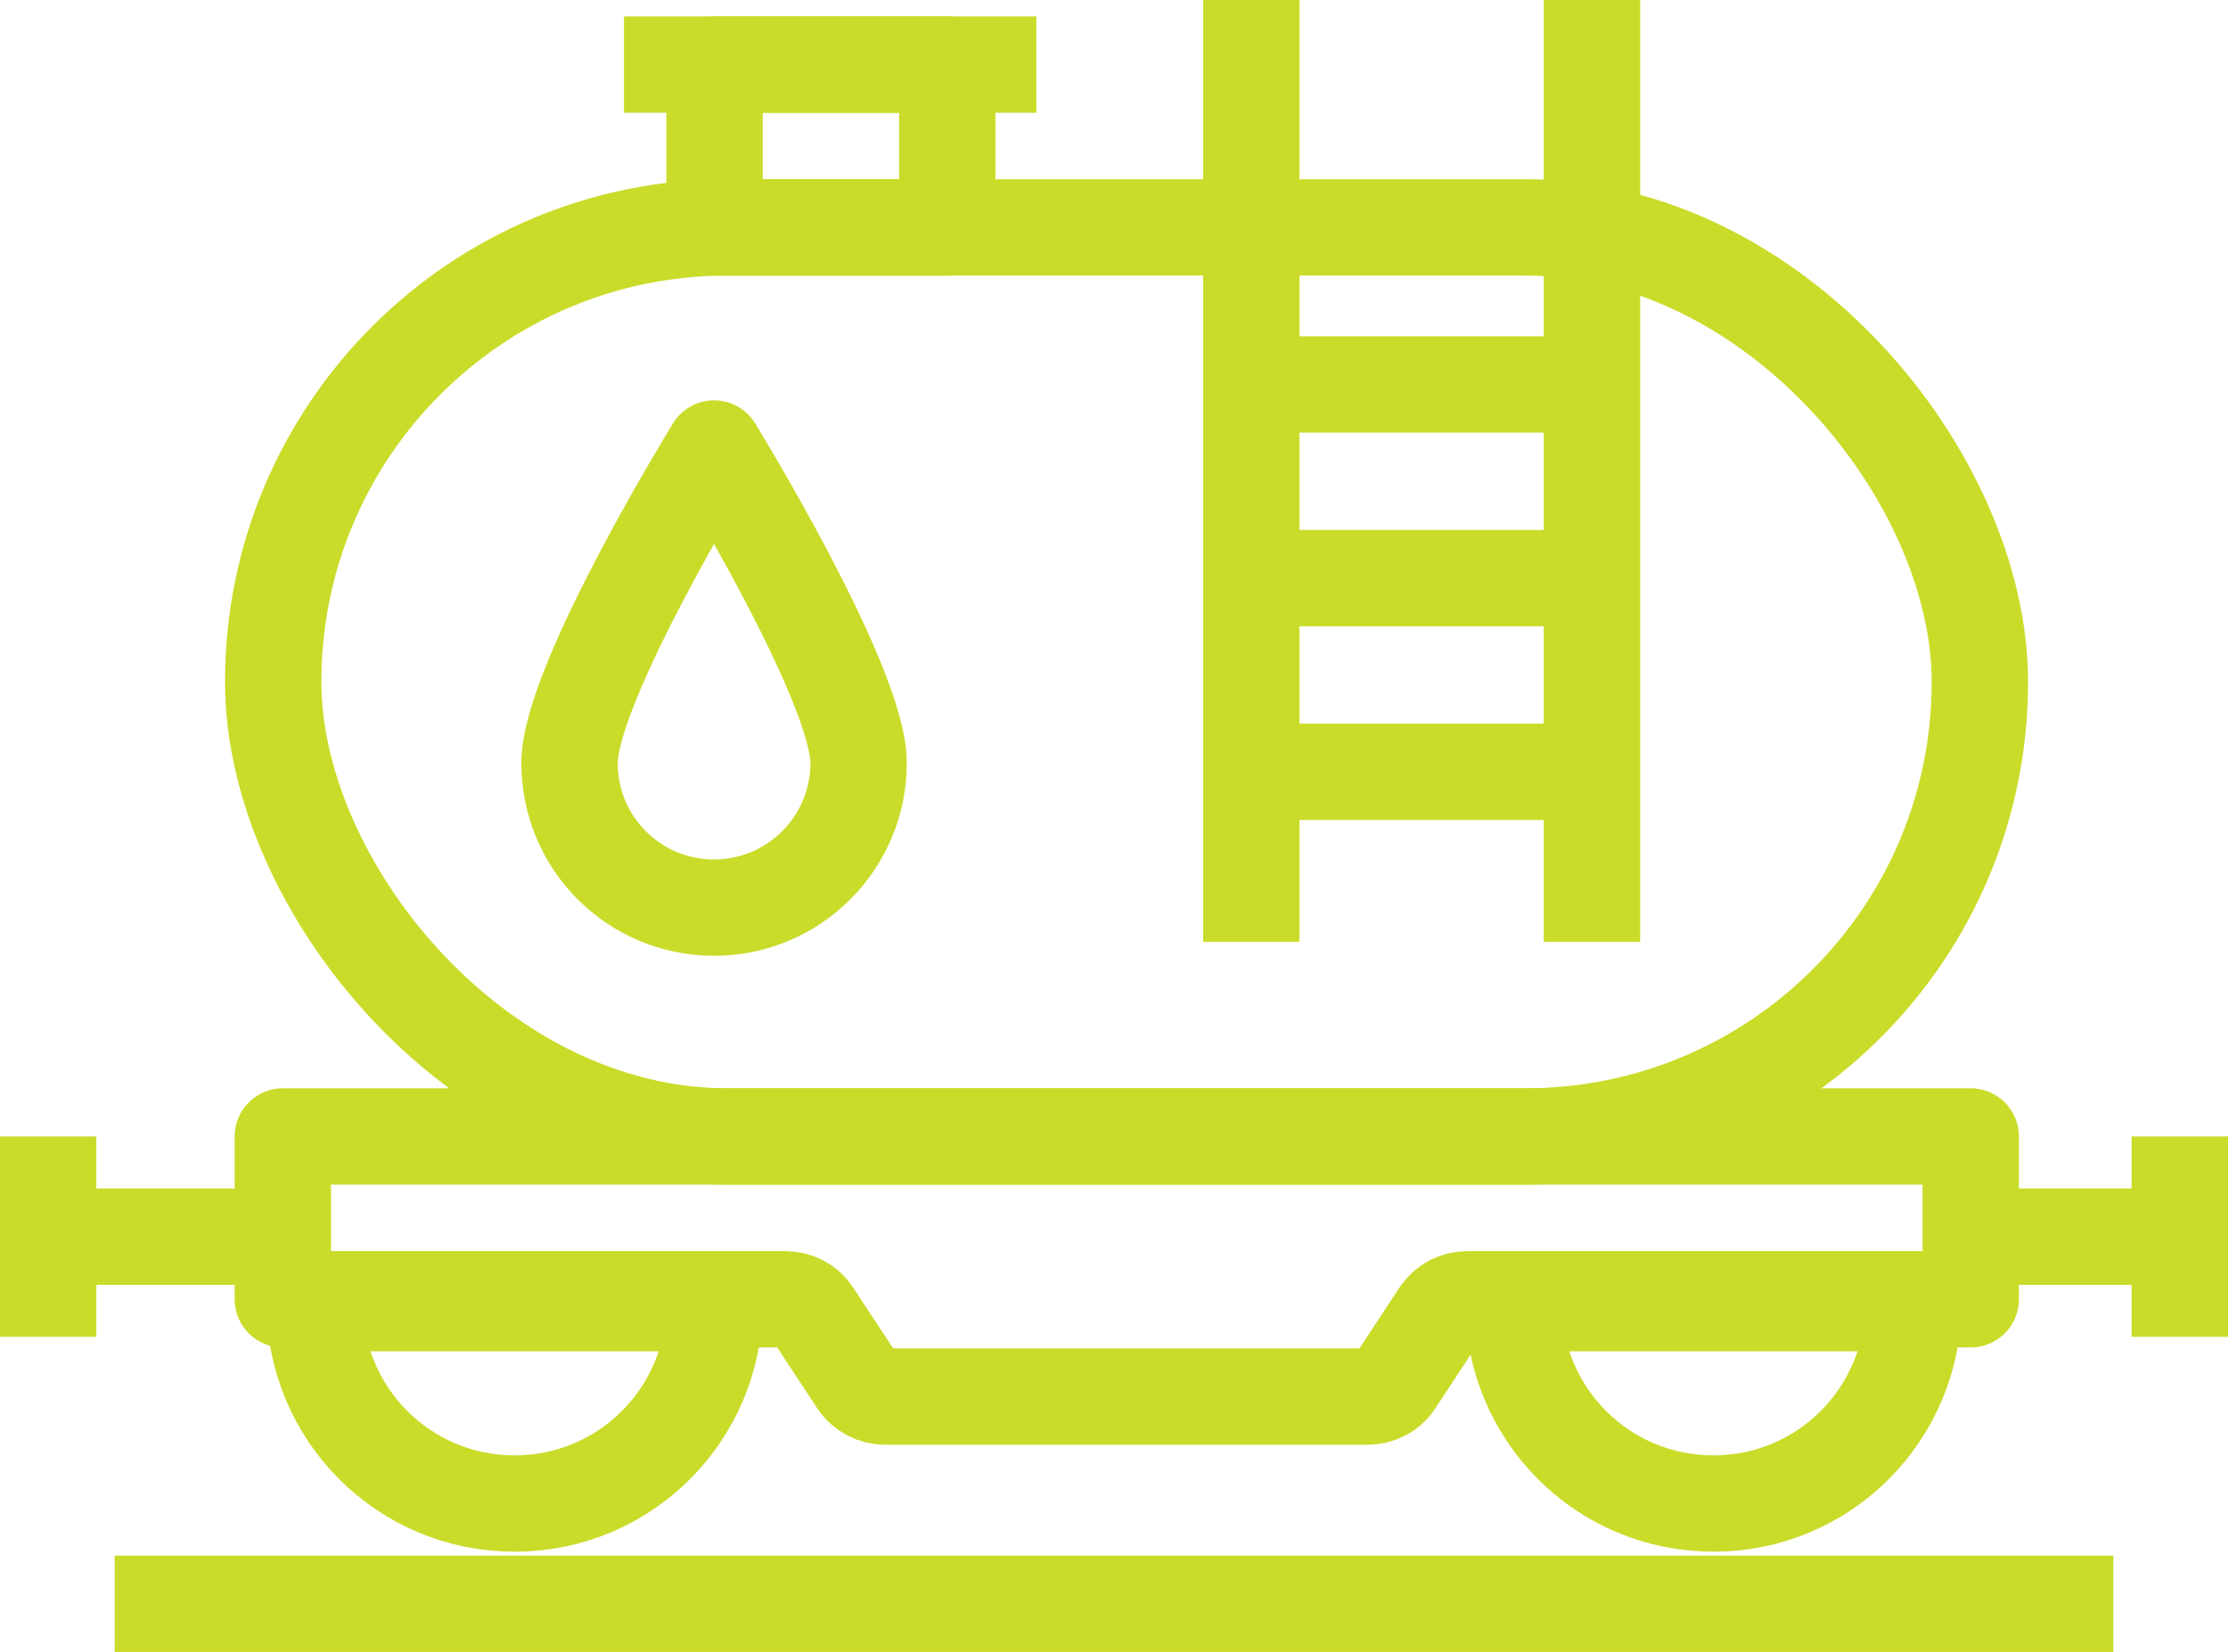
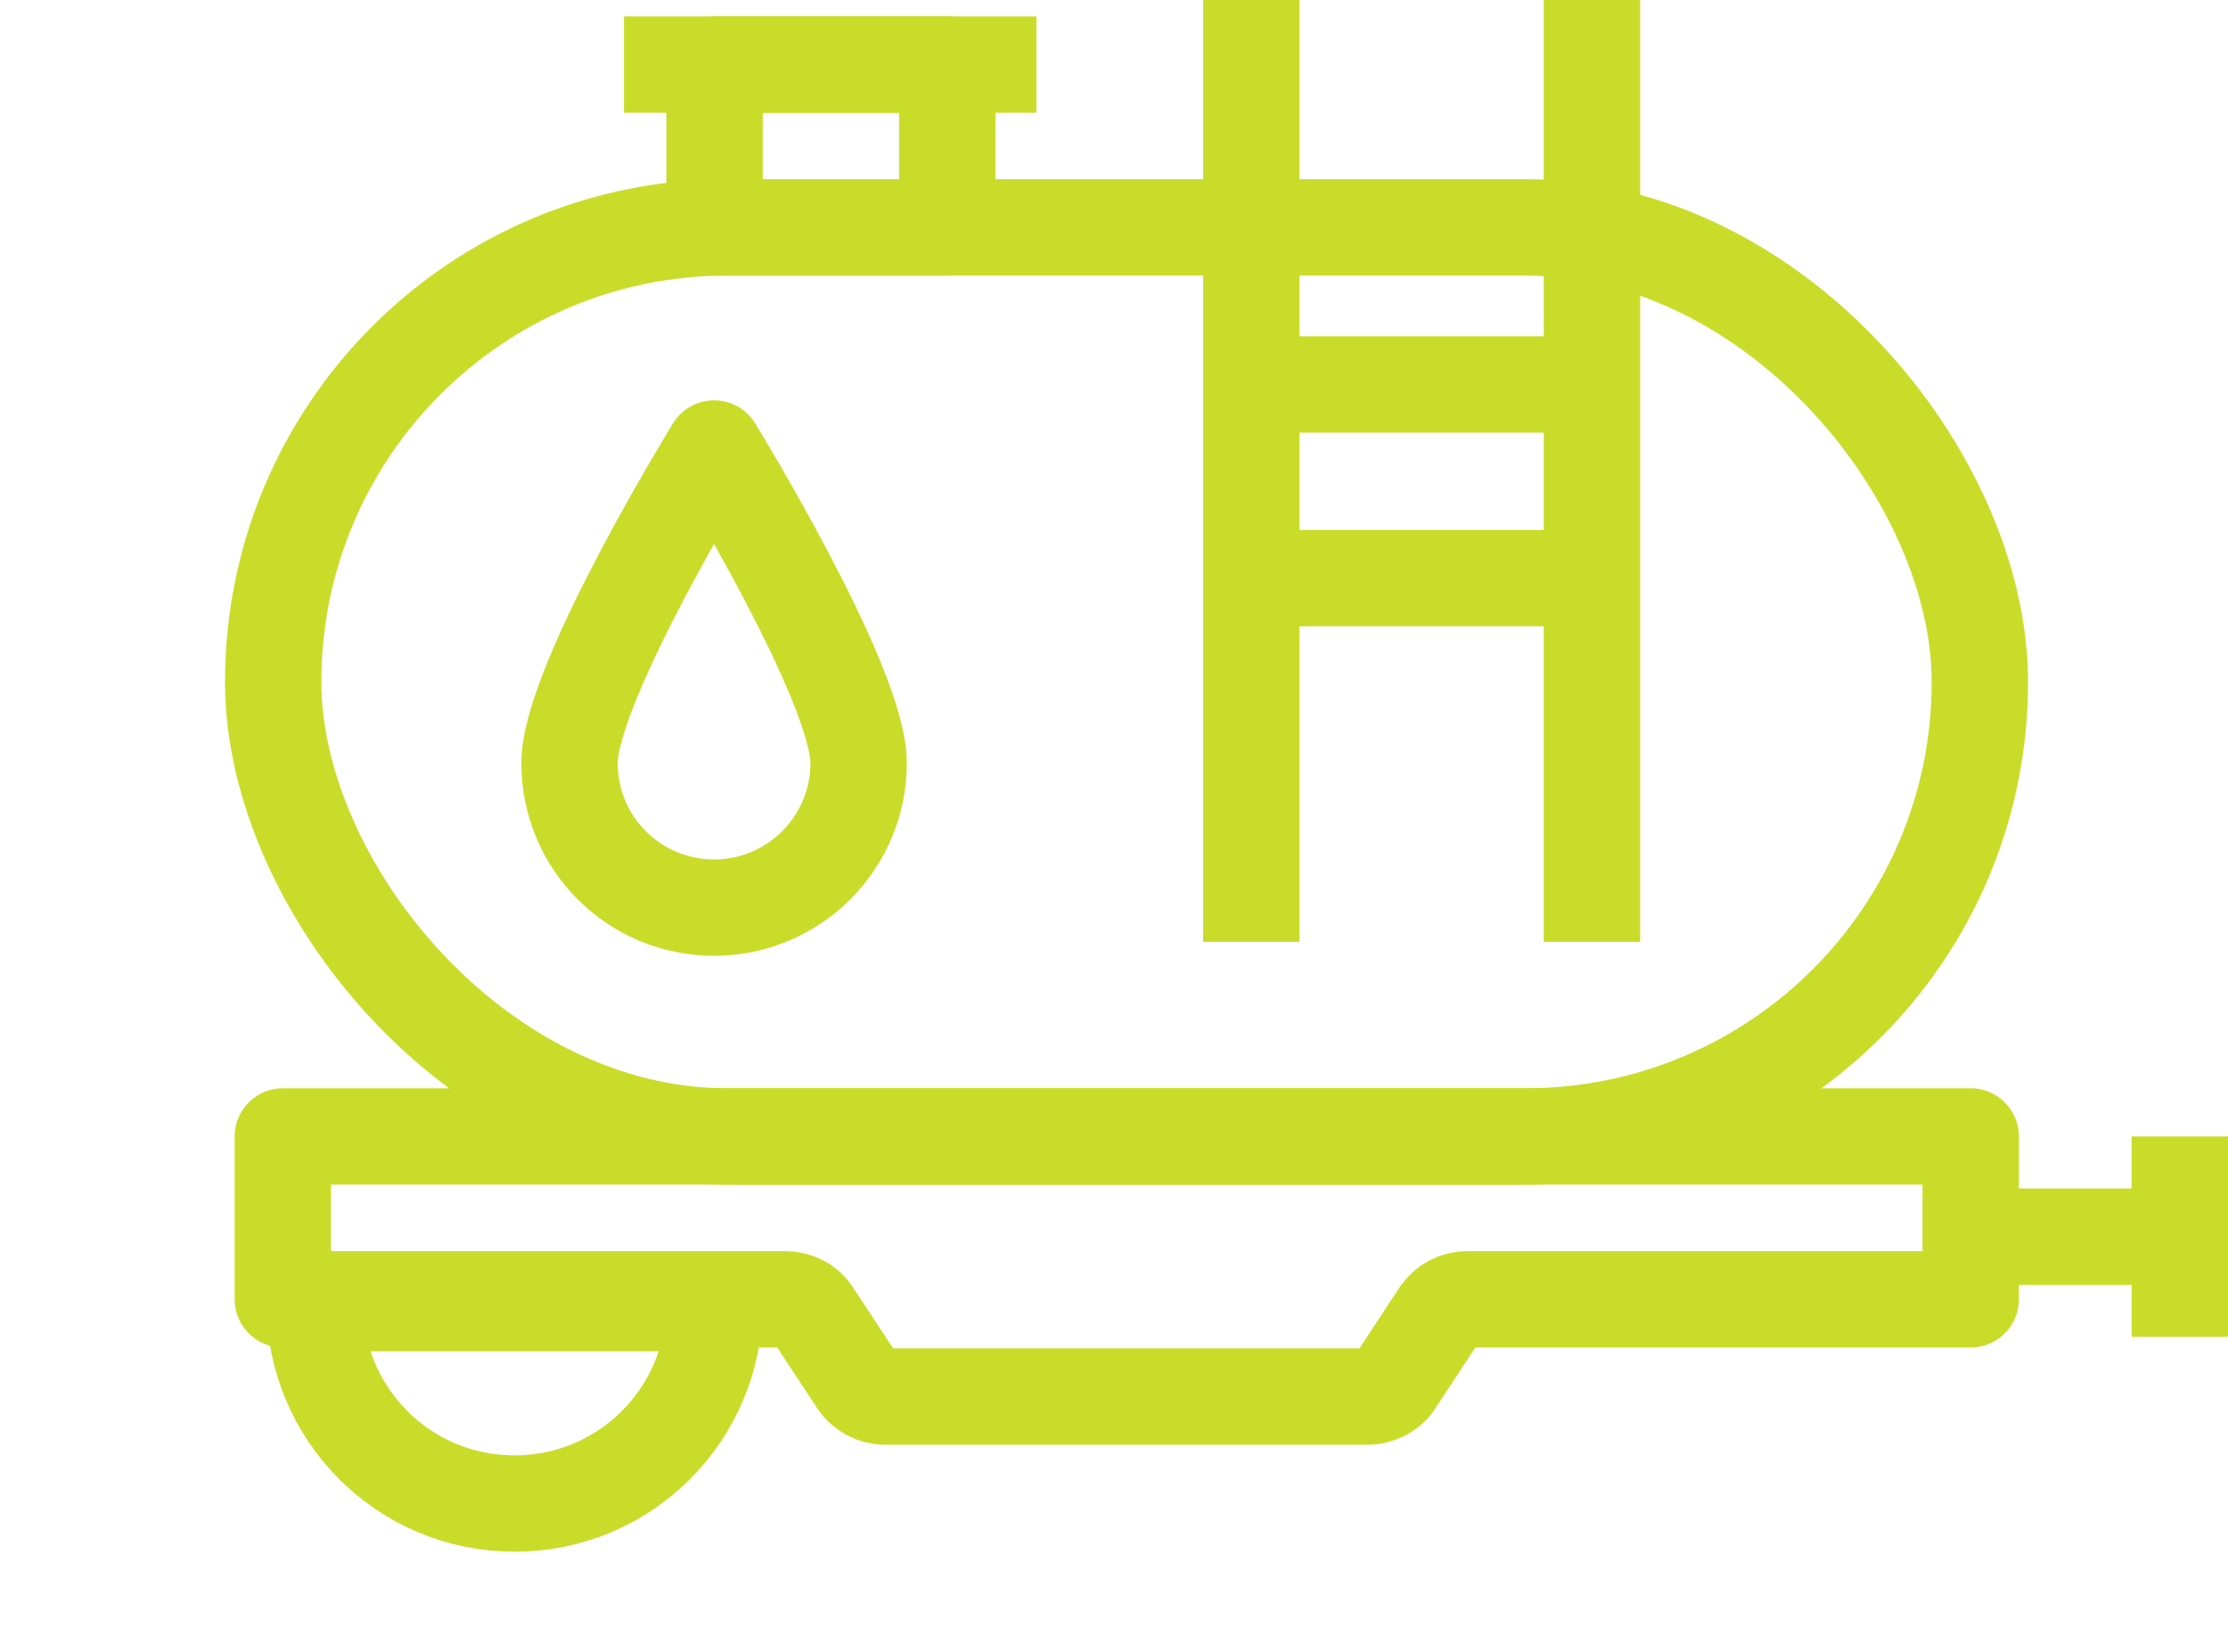
<svg xmlns="http://www.w3.org/2000/svg" id="Stroke_icons" data-name="Stroke icons" width="46.24" height="34.29" viewBox="0 0 46.24 34.29">
  <g>
-     <line x1="2.38" y1="33.29" x2="43.86" y2="33.29" style="fill: none; stroke: #cadc2a; stroke-linejoin: round; stroke-width: 2px;" />
    <path d="m14.83,27.05c0,2.3-1.85,4.16-4.15,4.16s-4.15-1.86-4.15-4.16h8.3Z" style="fill: none; stroke: #cadc2a; stroke-linejoin: round; stroke-width: 2px;" />
-     <path d="m39.71,27.05c0,2.3-1.85,4.16-4.15,4.16s-4.15-1.86-4.15-4.16h8.3Z" style="fill: none; stroke: #cadc2a; stroke-linejoin: round; stroke-width: 2px;" />
    <g>
-       <line x1="5.15" y1="25.67" x2="1" y2="25.67" style="fill: none; stroke: #cadc2a; stroke-linejoin: round; stroke-width: 2px;" />
-       <line x1="1" y1="23.59" x2="1" y2="27.75" style="fill: none; stroke: #cadc2a; stroke-linejoin: round; stroke-width: 2px;" />
-     </g>
+       </g>
    <g>
      <line x1="41.09" y1="25.67" x2="45.24" y2="25.67" style="fill: none; stroke: #cadc2a; stroke-linejoin: round; stroke-width: 2px;" />
      <line x1="45.24" y1="27.75" x2="45.24" y2="23.59" style="fill: none; stroke: #cadc2a; stroke-linejoin: round; stroke-width: 2px;" />
    </g>
    <g id="NewGroupe15">
      <g id="NewGroup0-4">
        <path d="m40.9,23.59v3.38h-10.44c-.24,0-.44.11-.57.29l-.94,1.43c-.12.19-.35.3-.57.3h-10.01c-.22,0-.44-.11-.57-.3l-.94-1.43c-.12-.18-.33-.29-.57-.29H5.87v-3.38h35.03Z" style="fill: none; stroke: #cadc2a; stroke-linejoin: round; stroke-width: 2px;" />
      </g>
    </g>
  </g>
  <rect x="5.67" y="4.72" width="35.42" height="18.87" rx="9.43" ry="9.43" style="fill: none; stroke: #cadc2a; stroke-linejoin: round; stroke-width: 2px;" />
  <path d="m17.82,15.84c0,1.65-1.34,3-3,3s-3-1.34-3-3,3-6.53,3-6.53c0,0,3,4.88,3,6.53Z" style="fill: none; stroke: #cadc2a; stroke-linejoin: round; stroke-width: 2px;" />
  <rect x="14.83" y="1.34" width="4.83" height="3.38" style="fill: none; stroke: #cadc2a; stroke-linejoin: round; stroke-width: 2px;" />
  <line x1="12.95" y1="1.34" x2="21.51" y2="1.34" style="fill: none; stroke: #cadc2a; stroke-linejoin: round; stroke-width: 2px;" />
  <line x1="25.97" x2="25.97" y2="19.55" style="fill: none; stroke: #cadc2a; stroke-linejoin: round; stroke-width: 2px;" />
  <line x1="33.04" x2="33.04" y2="19.55" style="fill: none; stroke: #cadc2a; stroke-linejoin: round; stroke-width: 2px;" />
  <line x1="26.28" y1="7.98" x2="33.04" y2="7.98" style="fill: none; stroke: #cadc2a; stroke-linejoin: round; stroke-width: 2px;" />
  <line x1="26.28" y1="12" x2="33.04" y2="12" style="fill: none; stroke: #cadc2a; stroke-linejoin: round; stroke-width: 2px;" />
-   <line x1="26.28" y1="16.02" x2="33.04" y2="16.02" style="fill: none; stroke: #cadc2a; stroke-linejoin: round; stroke-width: 2px;" />
</svg>